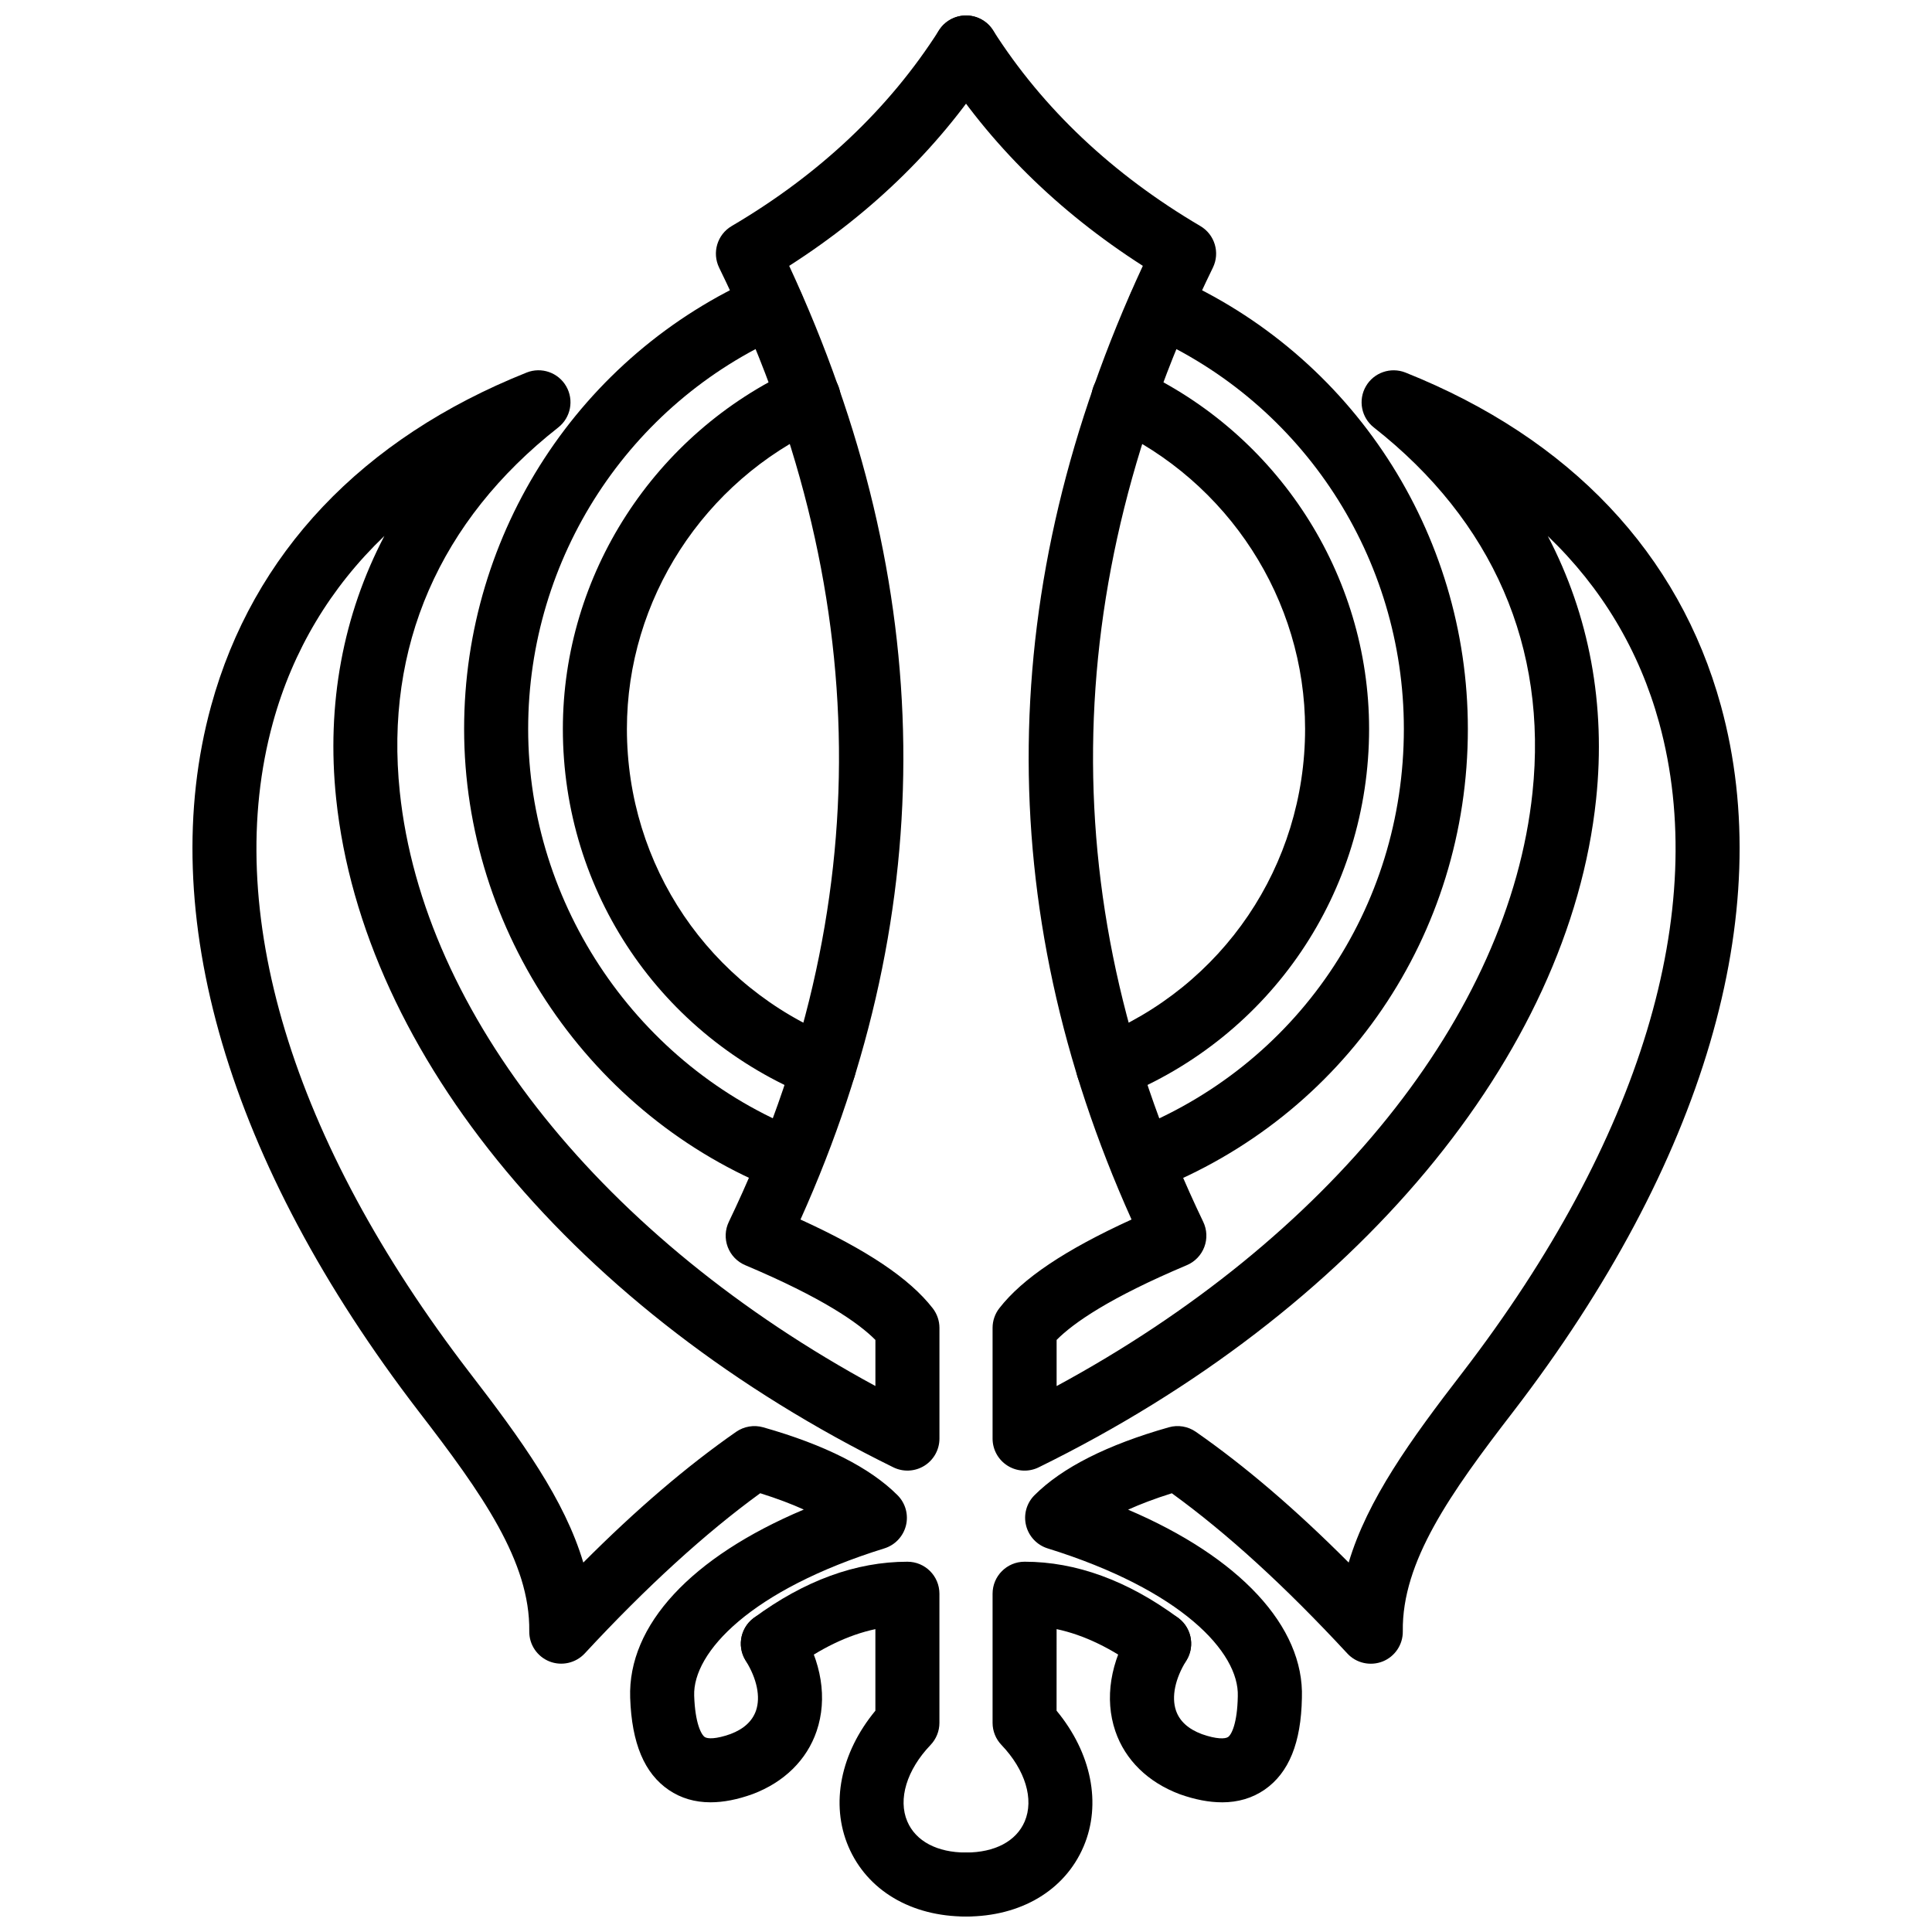
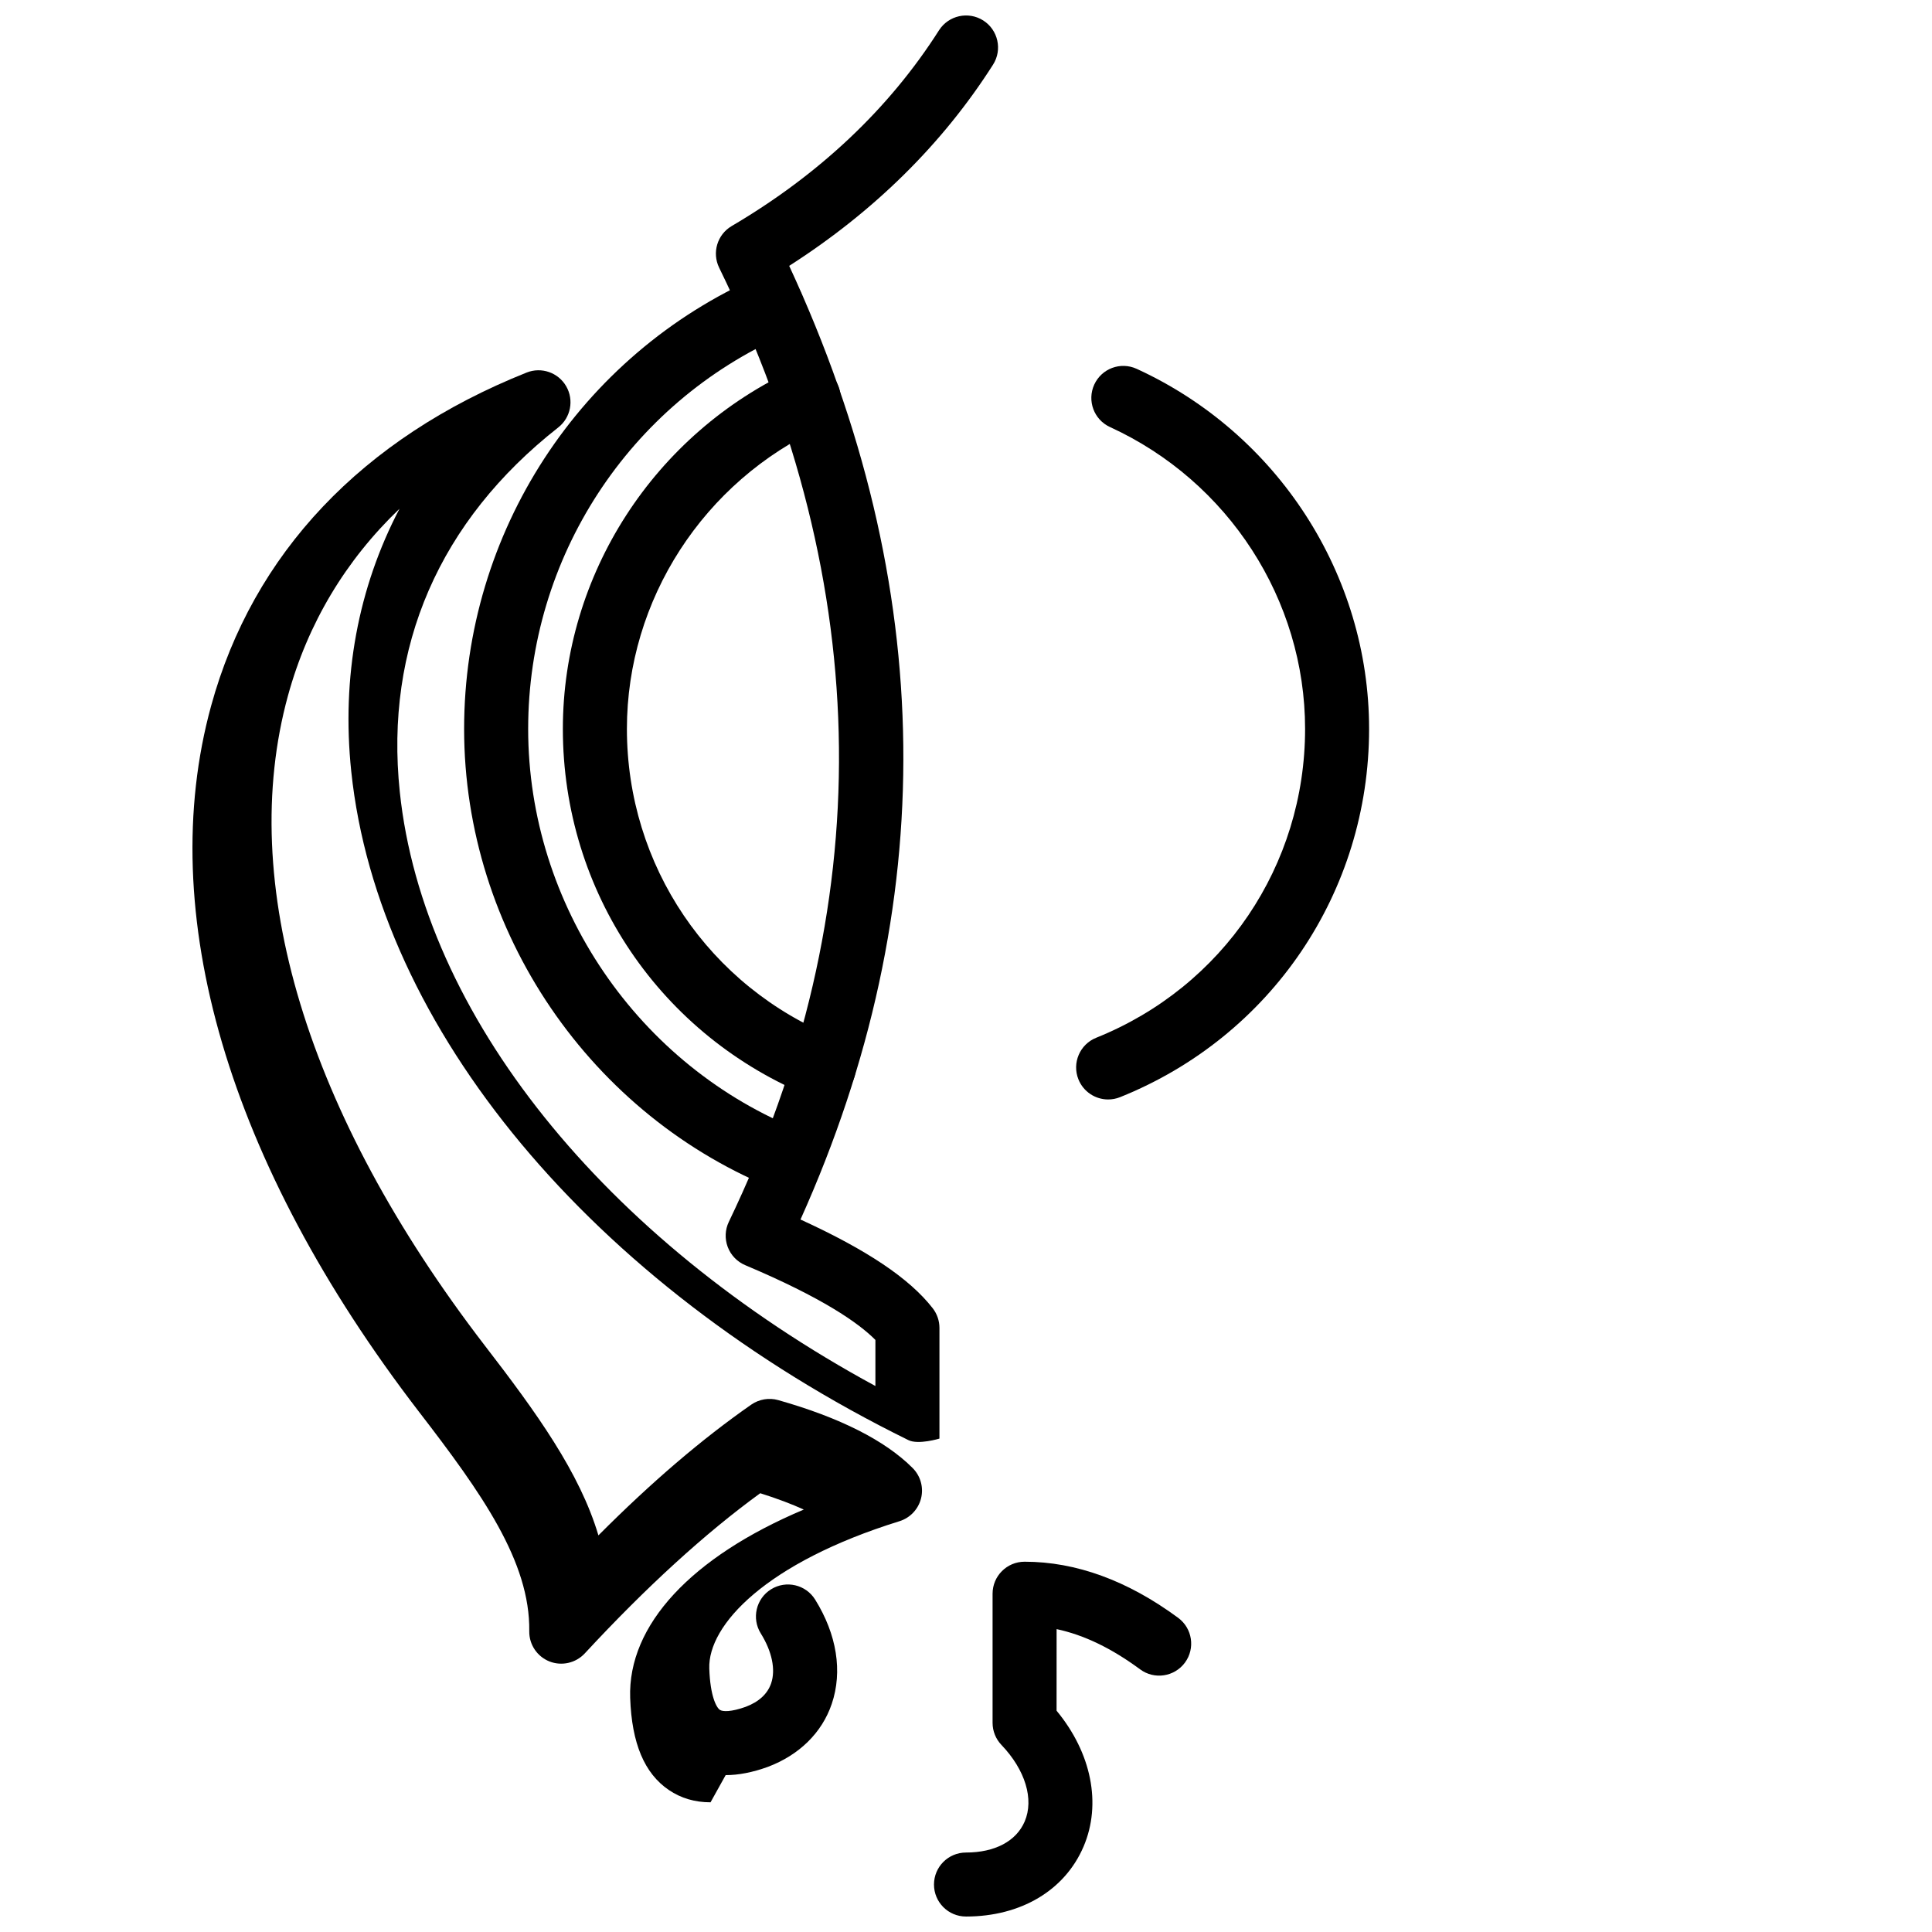
<svg xmlns="http://www.w3.org/2000/svg" width="800px" height="800px" version="1.1" viewBox="144 144 512 512">
  <defs>
    <clipPath id="d">
      <path d="m195 148.09h214v473.91h-214z" />
    </clipPath>
    <clipPath id="c">
-       <path d="m340 557h69v94.902h-69z" />
-     </clipPath>
+       </clipPath>
    <clipPath id="b">
      <path d="m391 148.09h215v473.91h-215z" />
    </clipPath>
    <clipPath id="a">
      <path d="m391 557h69v94.902h-69z" />
    </clipPath>
  </defs>
  <g clip-path="url(#d)">
-     <path d="m332.3 621.63c-4.16 0-7.84-1.09-11.035-3.25-6.488-4.391-9.848-12.375-10.262-24.422-0.664-19.309 16.246-37.359 46.012-49.91-3.176-1.438-6.981-2.894-11.543-4.328-14.574 10.59-30.203 24.855-46.512 42.461-2.391 2.566-6.133 3.398-9.371 2.109-3.258-1.309-5.379-4.477-5.328-7.996 0.254-18.438-12.543-36.516-29.293-58.242-50.531-65.773-70.062-132.18-55.016-187 11.074-40.359 39.984-70.898 83.605-88.32 3.922-1.566 8.391-0.012 10.496 3.641 2.106 3.652 1.207 8.301-2.109 10.906-31.5 24.742-46.023 58.145-41.992 96.598 6.184 58.996 54.059 118.42 126.04 157.43v-12.211c-4.465-4.508-14.039-11.184-34.496-19.812-2.141-0.902-3.812-2.644-4.637-4.816-0.816-2.168-0.719-4.578 0.289-6.668 39.77-82.895 38.91-167.96-2.566-252.86-1.941-3.984-0.496-8.793 3.324-11.035 23.258-13.68 41.742-31.137 54.945-51.883 2.519-3.938 7.758-5.106 11.715-2.602 3.949 2.516 5.117 7.762 2.602 11.715-13.371 20.996-31.52 38.91-54.023 53.32 39.316 84.773 40.32 169.71 2.996 252.73 17.688 8.086 28.918 15.645 35.035 23.508 1.16 1.496 1.789 3.328 1.789 5.211v29.336c0 2.934-1.516 5.656-4.004 7.203s-5.598 1.703-8.227 0.406c-83.941-41.273-140.52-109.18-147.65-177.2-2.625-25.035 1.832-48.699 12.785-69.621-14.285 13.676-24.285 30.34-29.551 49.516-13.605 49.578 4.894 110.72 52.094 172.16 13.809 17.91 25.223 33.754 30.172 50.387 14.094-14.137 27.438-25.539 40.5-34.645 2.094-1.445 4.715-1.891 7.164-1.199 16.316 4.625 28.301 10.68 35.605 17.992 2.102 2.102 2.949 5.141 2.238 8.023-0.715 2.883-2.883 5.191-5.723 6.074-35.367 10.977-50.801 27.52-50.402 39.055 0.246 7.312 1.883 10.324 2.809 10.945 0.742 0.496 2.973 0.574 6.82-0.801 3.504-1.316 5.805-3.43 6.762-6.231 1.234-3.625 0.234-8.449-2.746-13.227-2.477-3.984-1.258-9.215 2.719-11.691 3.988-2.477 9.207-1.258 11.684 2.715 5.758 9.254 7.32 19.07 4.402 27.66-2.59 7.629-8.613 13.551-16.961 16.691-4.023 1.453-7.746 2.176-11.152 2.176z" />
+     <path d="m332.3 621.63c-4.16 0-7.84-1.09-11.035-3.25-6.488-4.391-9.848-12.375-10.262-24.422-0.664-19.309 16.246-37.359 46.012-49.91-3.176-1.438-6.981-2.894-11.543-4.328-14.574 10.59-30.203 24.855-46.512 42.461-2.391 2.566-6.133 3.398-9.371 2.109-3.258-1.309-5.379-4.477-5.328-7.996 0.254-18.438-12.543-36.516-29.293-58.242-50.531-65.773-70.062-132.18-55.016-187 11.074-40.359 39.984-70.898 83.605-88.32 3.922-1.566 8.391-0.012 10.496 3.641 2.106 3.652 1.207 8.301-2.109 10.906-31.5 24.742-46.023 58.145-41.992 96.598 6.184 58.996 54.059 118.42 126.04 157.43v-12.211c-4.465-4.508-14.039-11.184-34.496-19.812-2.141-0.902-3.812-2.644-4.637-4.816-0.816-2.168-0.719-4.578 0.289-6.668 39.77-82.895 38.91-167.96-2.566-252.86-1.941-3.984-0.496-8.793 3.324-11.035 23.258-13.68 41.742-31.137 54.945-51.883 2.519-3.938 7.758-5.106 11.715-2.602 3.949 2.516 5.117 7.762 2.602 11.715-13.371 20.996-31.52 38.91-54.023 53.32 39.316 84.773 40.32 169.71 2.996 252.73 17.688 8.086 28.918 15.645 35.035 23.508 1.16 1.496 1.789 3.328 1.789 5.211v29.336s-5.598 1.703-8.227 0.406c-83.941-41.273-140.52-109.18-147.65-177.2-2.625-25.035 1.832-48.699 12.785-69.621-14.285 13.676-24.285 30.34-29.551 49.516-13.605 49.578 4.894 110.72 52.094 172.16 13.809 17.91 25.223 33.754 30.172 50.387 14.094-14.137 27.438-25.539 40.5-34.645 2.094-1.445 4.715-1.891 7.164-1.199 16.316 4.625 28.301 10.68 35.605 17.992 2.102 2.102 2.949 5.141 2.238 8.023-0.715 2.883-2.883 5.191-5.723 6.074-35.367 10.977-50.801 27.52-50.402 39.055 0.246 7.312 1.883 10.324 2.809 10.945 0.742 0.496 2.973 0.574 6.82-0.801 3.504-1.316 5.805-3.43 6.762-6.231 1.234-3.625 0.234-8.449-2.746-13.227-2.477-3.984-1.258-9.215 2.719-11.691 3.988-2.477 9.207-1.258 11.684 2.715 5.758 9.254 7.32 19.07 4.402 27.66-2.59 7.629-8.613 13.551-16.961 16.691-4.023 1.453-7.746 2.176-11.152 2.176z" />
  </g>
  <g clip-path="url(#c)">
    <path d="m400 651.9c-14.543 0-26.188-6.926-31.152-18.516-4.844-11.332-2.09-24.867 7.137-36.031v-21.617c-7.246 1.547-14.555 5.074-22.137 10.668-3.769 2.773-9.078 1.992-11.863-1.793-2.785-3.766-1.98-9.074 1.789-11.859 13.383-9.879 27.074-14.879 40.699-14.879 4.688 0 8.484 3.793 8.484 8.48v34.219c0 2.18-0.844 4.281-2.348 5.856-6.32 6.617-8.68 14.395-6.16 20.281 2.238 5.231 7.906 8.234 15.555 8.234 4.688 0 8.484 3.793 8.484 8.48 0 4.684-3.801 8.477-8.488 8.477z" />
  </g>
  <path d="m353.41 460.11c-1.035 0-2.082-0.199-3.102-0.594-49.832-19.57-83.312-68.738-83.312-122.35 0-52.027 30.66-99.098 78.117-119.92 4.301-1.879 9.293 0.07 11.176 4.359 1.883 4.289-0.07 9.293-4.359 11.176-41.285 18.113-67.961 59.09-67.961 104.38 0 46.695 29.152 89.52 72.543 106.56 4.359 1.715 6.508 6.637 4.797 10.996-1.316 3.34-4.516 5.391-7.898 5.391z" />
  <path d="m362.32 435.37c-1.051 0-2.121-0.199-3.156-0.613-40.094-16.098-66-54.41-66-97.594 0-40.812 24.18-78.266 61.598-95.418 4.262-1.961 9.297-0.09 11.25 4.176 1.953 4.262 0.078 9.297-4.176 11.25-31.41 14.395-51.699 45.793-51.699 79.992 0 36.219 21.727 68.348 55.352 81.852 4.348 1.742 6.461 6.688 4.711 11.031-1.328 3.312-4.516 5.324-7.879 5.324z" />
  <g clip-path="url(#b)">
-     <path d="m467.83 621.63c-3.398 0-7.113-0.703-11.137-2.129-8.5-3.18-14.523-9.113-17.121-16.742-2.914-8.59-1.348-18.406 4.41-27.66 2.469-3.973 7.688-5.223 11.691-2.715 3.973 2.477 5.191 7.707 2.715 11.691-2.973 4.773-3.973 9.602-2.746 13.227 0.949 2.805 3.258 4.914 6.867 6.262 3.902 1.379 6.211 1.289 6.953 0.754 0.891-0.613 2.438-3.586 2.566-10.789 0.406-11.672-15.02-28.203-50.395-39.191-2.832-0.883-5.004-3.191-5.715-6.074-0.715-2.883 0.129-5.926 2.238-8.023 7.301-7.312 19.277-13.363 35.594-17.992 2.457-0.703 5.082-0.246 7.164 1.199 13.047 9.086 26.391 20.496 40.5 34.645 4.953-16.633 16.367-32.484 30.188-50.395 47.195-61.43 65.691-122.57 52.09-172.16-5.262-19.156-15.246-35.805-29.512-49.477 10.977 20.969 15.445 44.676 12.801 69.758-7.152 67.996-63.762 135.83-147.72 177.04-2.617 1.289-5.734 1.141-8.223-0.418-2.488-1.555-3.996-4.269-3.996-7.203v-29.336c0-1.883 0.629-3.727 1.789-5.211 6.121-7.867 17.355-15.426 35.039-23.508-37.328-83.02-36.324-167.96 2.992-252.73-22.508-14.414-40.656-32.328-54.016-53.324-2.516-3.953-1.348-9.195 2.606-11.711 3.973-2.508 9.207-1.344 11.711 2.606 13.191 20.734 31.676 38.191 54.938 51.879 3.824 2.25 5.269 7.055 3.32 11.035-41.469 84.891-42.332 169.96-2.555 252.86 1 2.09 1.109 4.496 0.289 6.668-0.824 2.168-2.496 3.914-4.637 4.816-20.457 8.629-30.039 15.305-34.504 19.812v12.227c72.004-38.945 119.9-98.301 126.11-157.28 4.051-38.508-10.48-71.969-42.043-96.762-3.32-2.606-4.219-7.258-2.109-10.906 2.109-3.656 6.578-5.191 10.5-3.641 43.609 17.422 72.52 47.961 83.594 88.316 15.047 54.828-4.488 121.23-55.004 187-16.762 21.734-29.562 39.816-29.305 58.254 0.051 3.508-2.07 6.688-5.328 7.996-3.25 1.289-6.996 0.477-9.371-2.109-16.574-17.883-31.832-31.812-46.512-42.461-4.578 1.438-8.402 2.902-11.59 4.348 29.441 12.551 46.723 30.91 46.059 49.902-0.207 11.828-3.43 19.824-9.855 24.281-3.258 2.254-7.043 3.375-11.324 3.375z" />
-   </g>
+     </g>
  <g clip-path="url(#a)">
    <path d="m400 651.9c-4.688 0-8.484-3.793-8.484-8.48s3.801-8.48 8.484-8.48c7.644 0 13.316-3 15.555-8.234 2.516-5.894 0.16-13.66-6.16-20.281-1.512-1.574-2.352-3.676-2.352-5.856v-34.219c0-4.688 3.801-8.48 8.484-8.48 13.633 0 27.324 5.004 40.707 14.879 3.766 2.785 4.566 8.094 1.785 11.867-2.785 3.754-8.086 4.578-11.867 1.785-7.578-5.598-14.891-9.125-22.141-10.668l-0.008 21.621c9.234 11.156 11.988 24.699 7.144 36.023-4.965 11.598-16.605 18.523-31.148 18.523z" />
  </g>
-   <path d="m446.58 460.11c-3.387 0-6.598-2.051-7.906-5.41-1.703-4.363 0.457-9.281 4.824-10.98 44.066-17.199 72.539-59.02 72.539-106.55 0-45.293-26.68-86.266-67.973-104.38-4.289-1.883-6.242-6.887-4.359-11.176 1.883-4.289 6.887-6.262 11.176-4.359 47.457 20.82 78.117 67.891 78.117 119.92 0 54.57-32.711 102.6-83.336 122.36-1.012 0.398-2.051 0.586-3.082 0.586z" />
  <path d="m437.67 435.37c-3.359 0-6.539-2.012-7.875-5.324-1.742-4.344 0.367-9.289 4.715-11.031 33.625-13.508 55.352-45.637 55.352-81.852 0-34.199-20.301-65.598-51.703-79.992-4.262-1.953-6.121-6.988-4.172-11.25 1.953-4.254 6.953-6.137 11.246-4.176 37.418 17.152 61.59 54.605 61.59 95.418 0 43.184-25.898 81.496-65.988 97.594-1.031 0.414-2.113 0.613-3.164 0.613z" />
</svg>